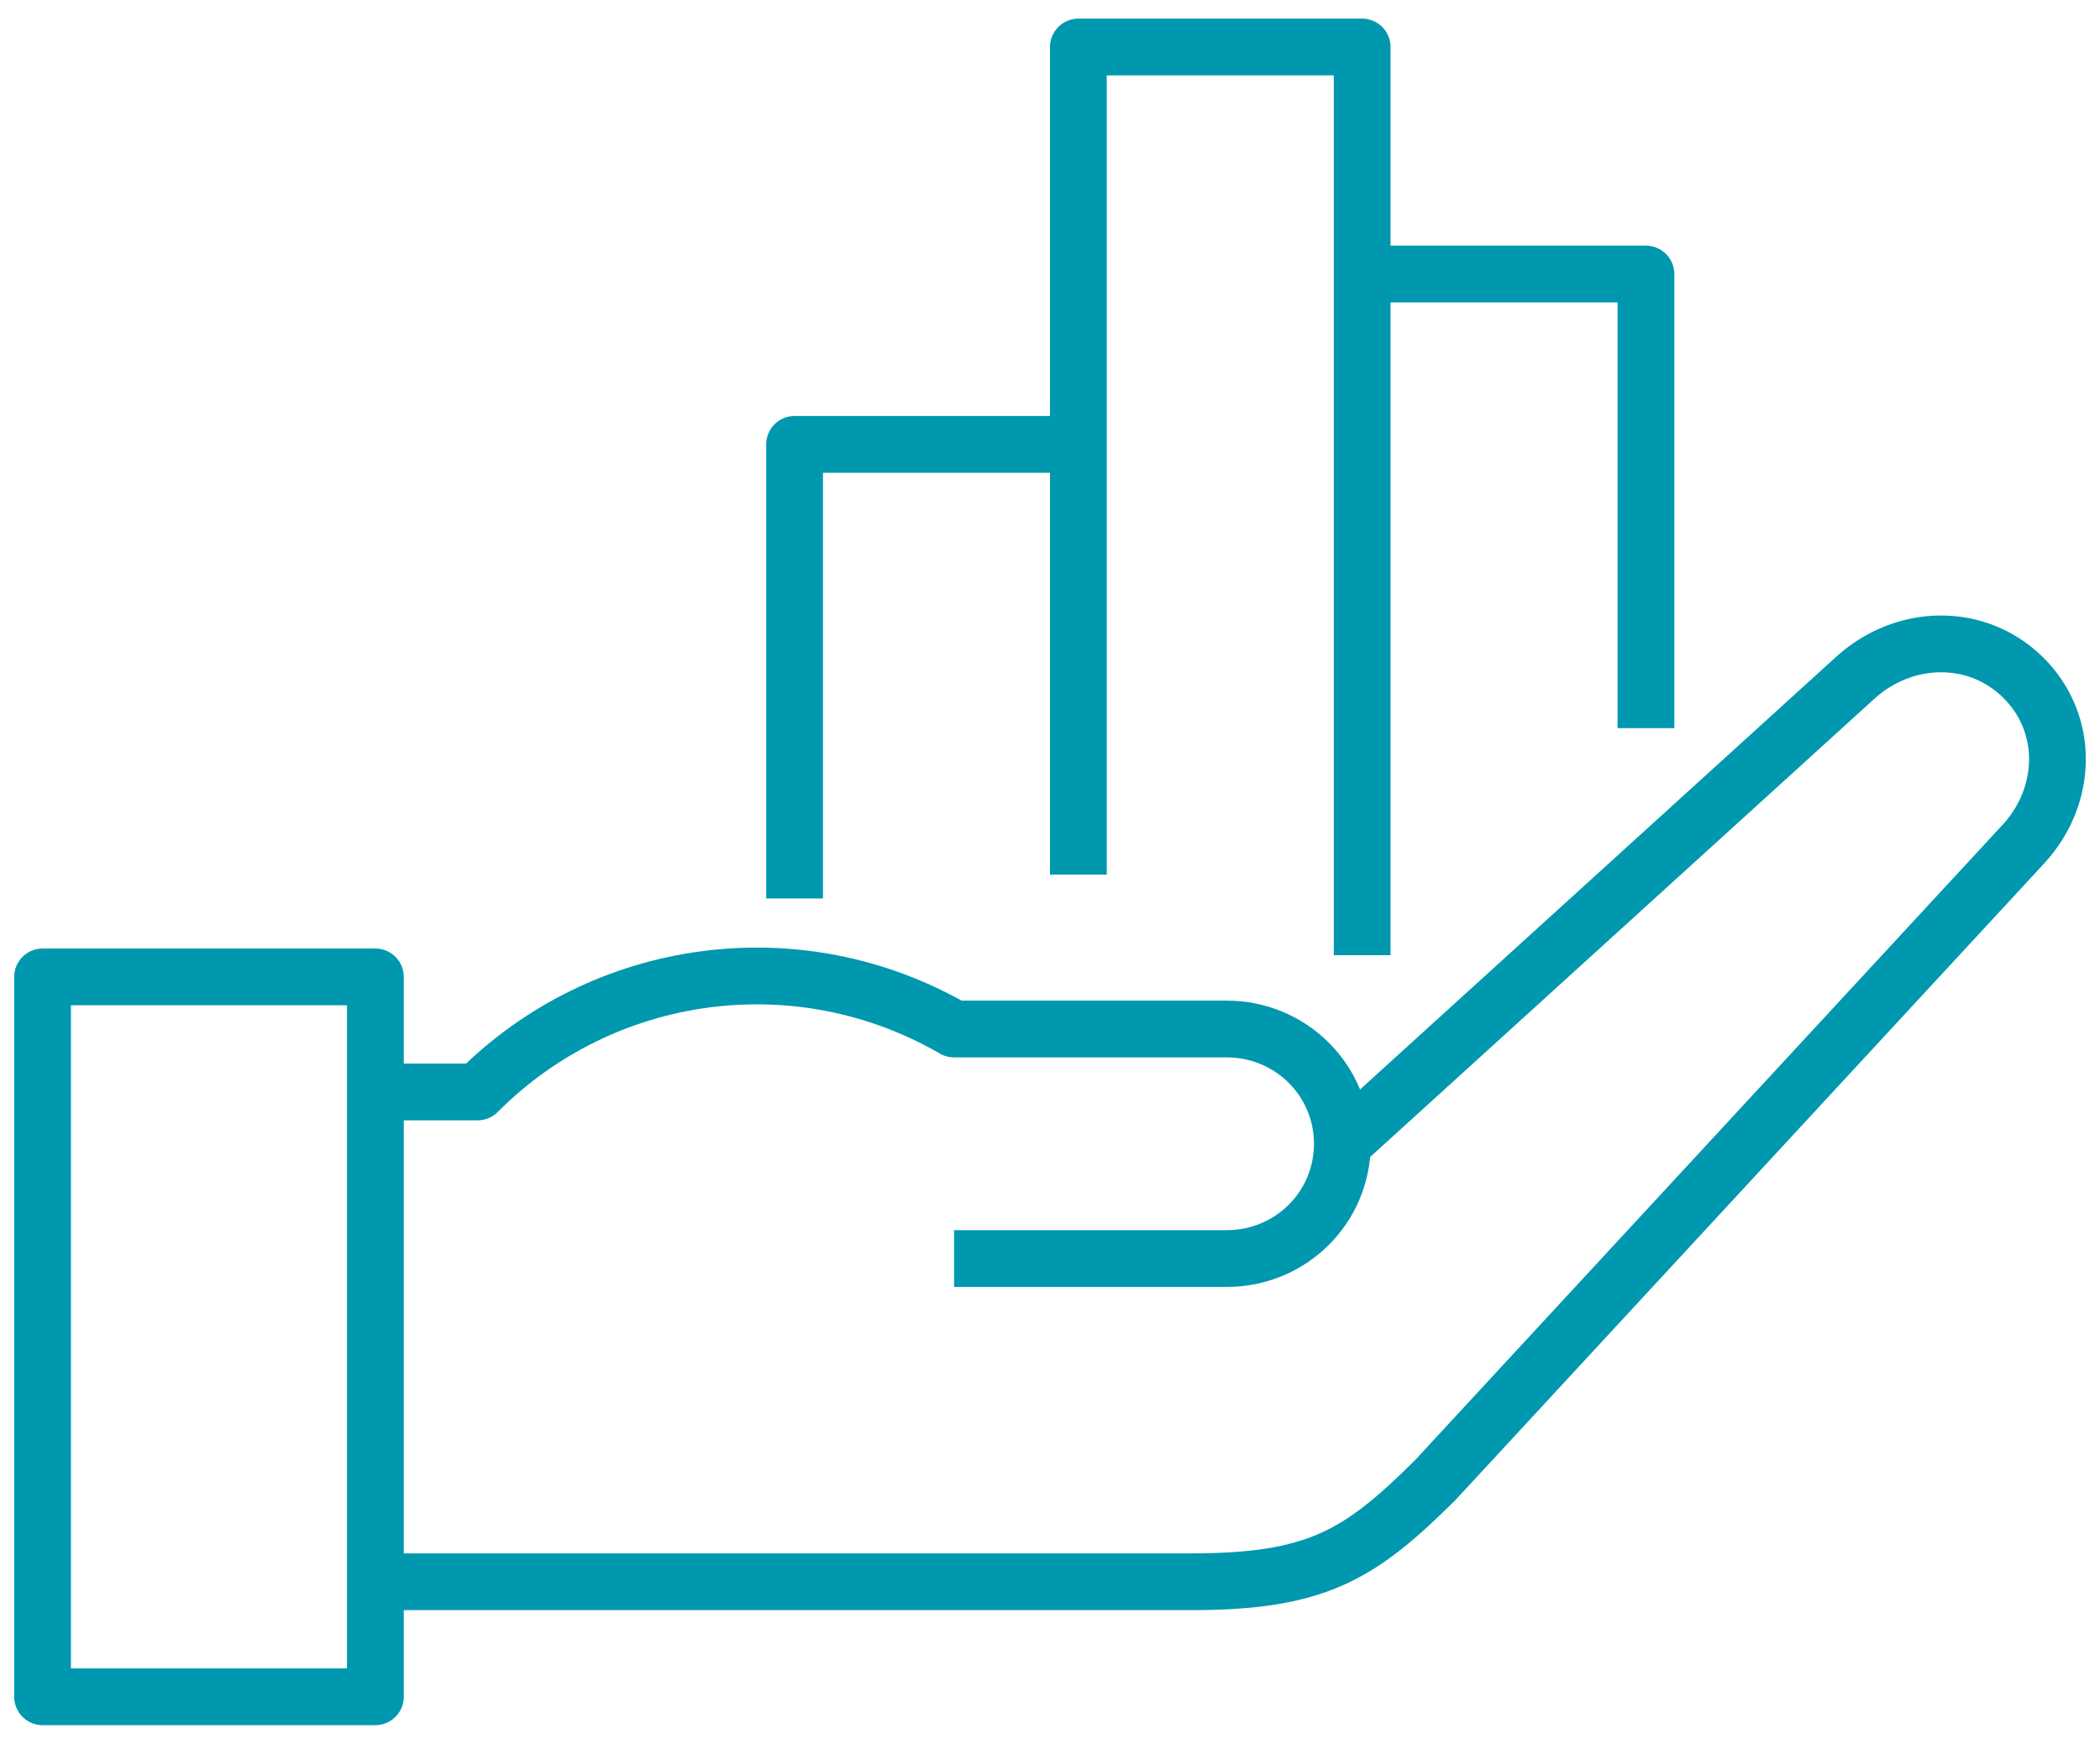
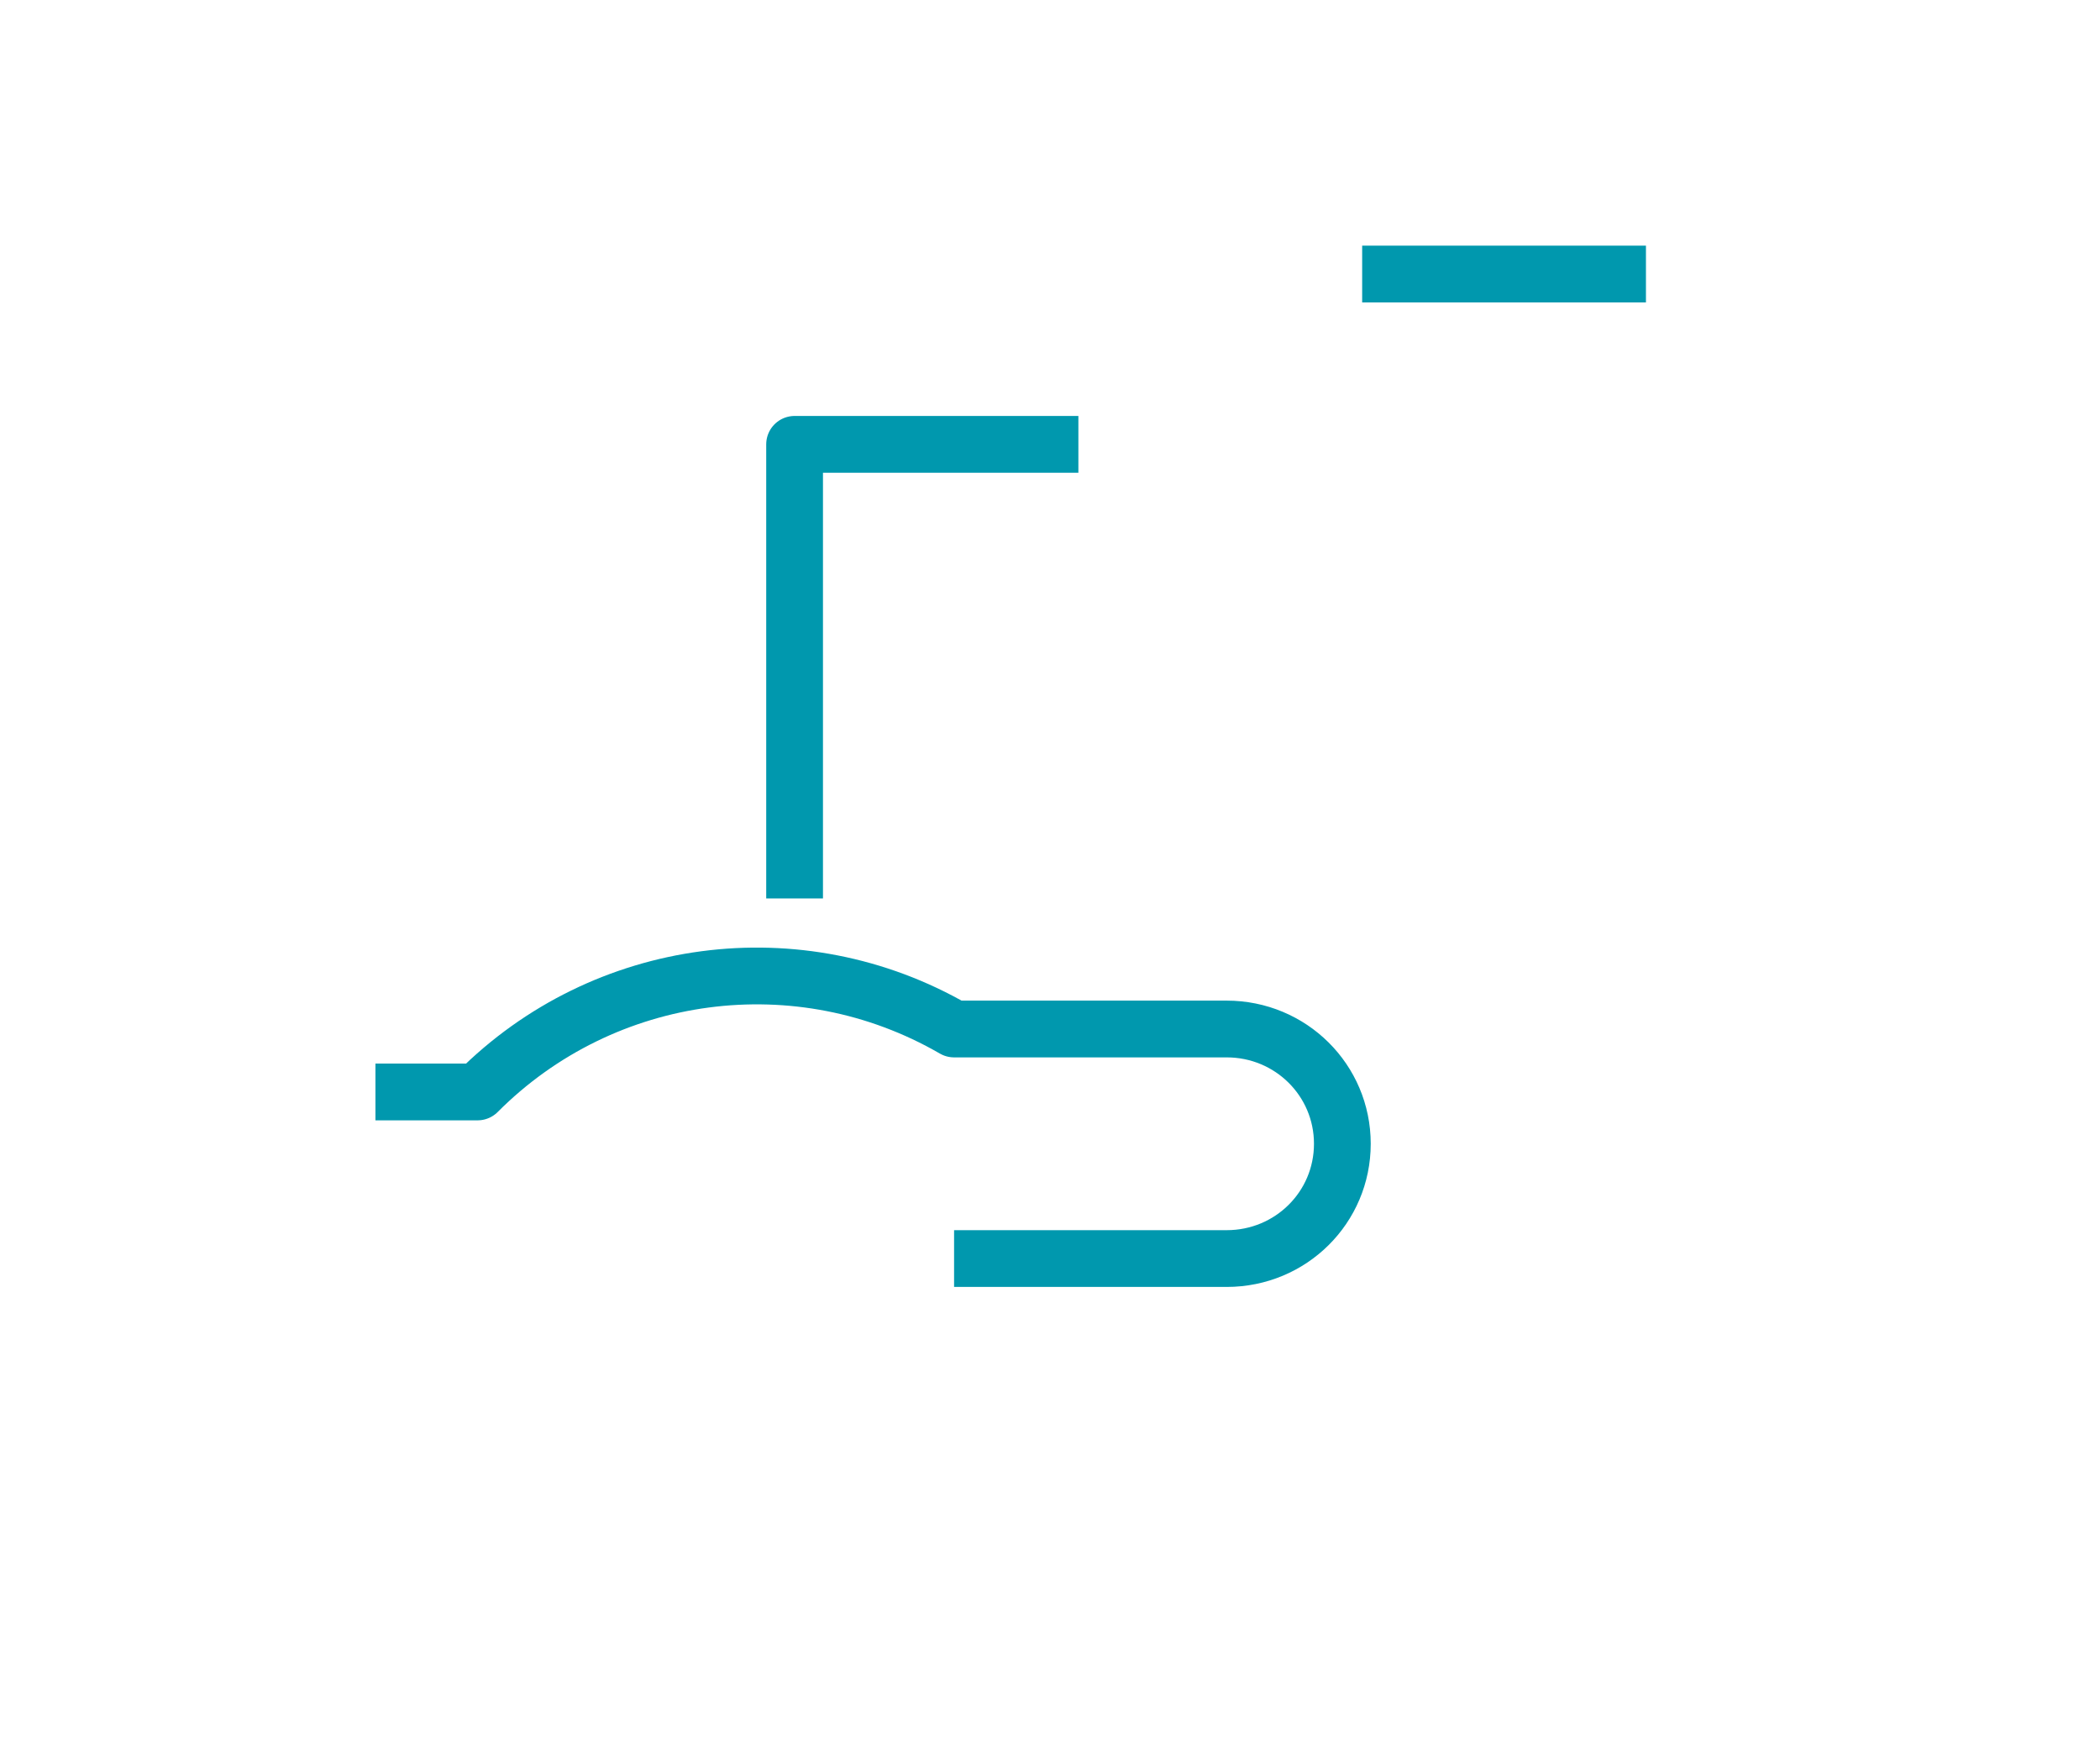
<svg xmlns="http://www.w3.org/2000/svg" width="37" height="31" viewBox="0 0 37 31" fill="none">
-   <path d="M6.615 27.866H20.977C23.19 27.866 23.948 27.405 25.283 26.08L35.649 14.872C36.432 14.025 36.469 12.752 35.649 11.939C34.829 11.127 33.544 11.163 32.69 11.939L23.651 20.152" stroke="#0098AE" stroke-linejoin="round" />
  <path d="M16.81 22.172H21.613C22.743 22.172 23.651 21.271 23.651 20.15C23.651 19.03 22.742 18.128 21.613 18.128H16.81C14.083 16.55 10.64 17.005 8.415 19.237H6.615" stroke="#0098AE" stroke-linejoin="round" />
-   <path d="M6.614 17.21H0.75V29.892H6.614V17.21Z" stroke="#0098AE" stroke-linejoin="round" />
  <path d="M14 15.828V7.828H19" stroke="#0098AE" stroke-linejoin="round" />
-   <path d="M19 15.408V0.828H24V16.828" stroke="#0098AE" stroke-linejoin="round" />
-   <path d="M24 4.828H29V12.828" stroke="#0098AE" stroke-linejoin="round" />
+   <path d="M24 4.828H29" stroke="#0098AE" stroke-linejoin="round" />
</svg>